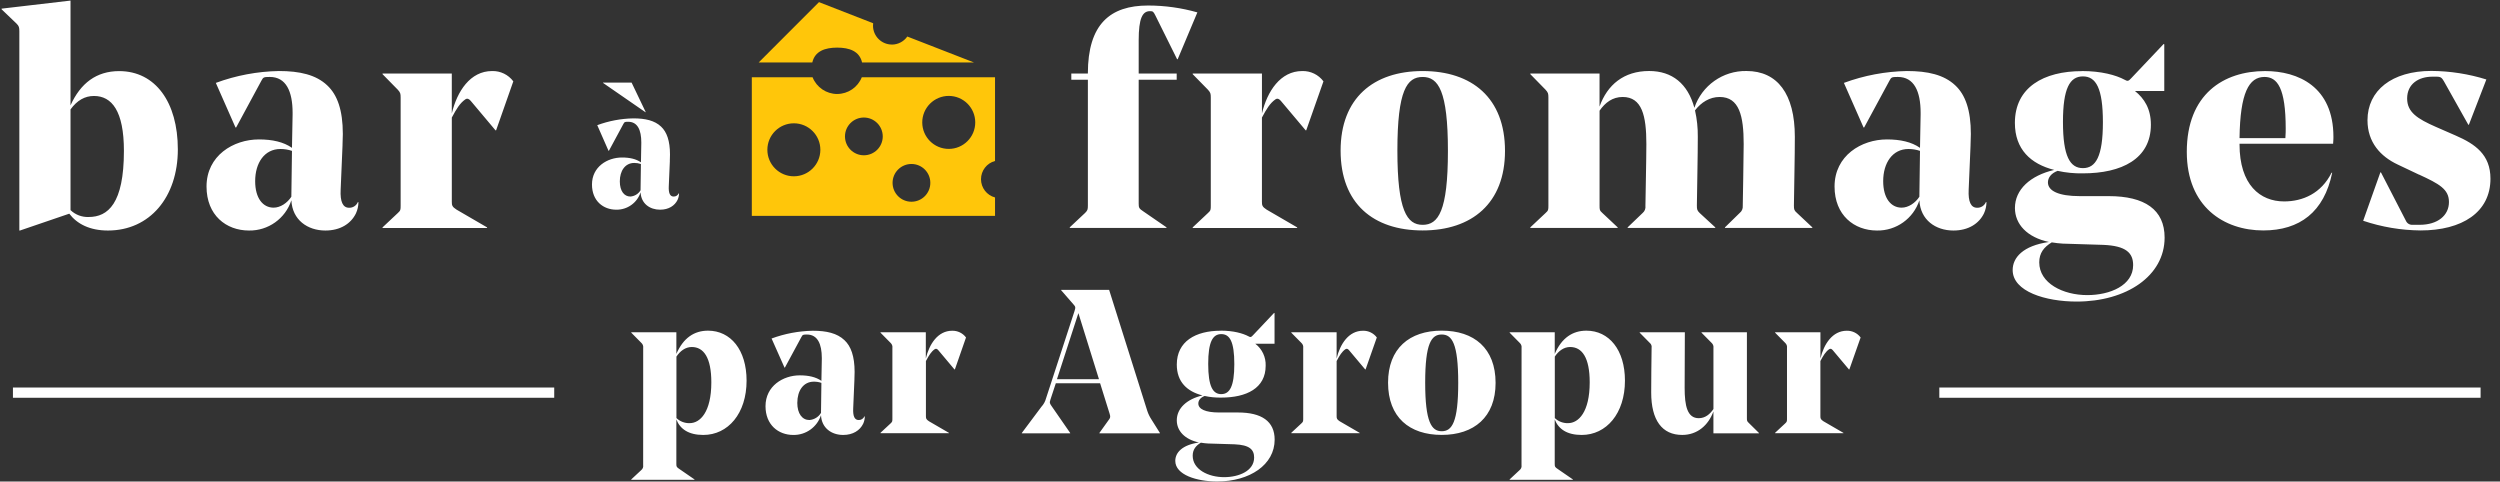
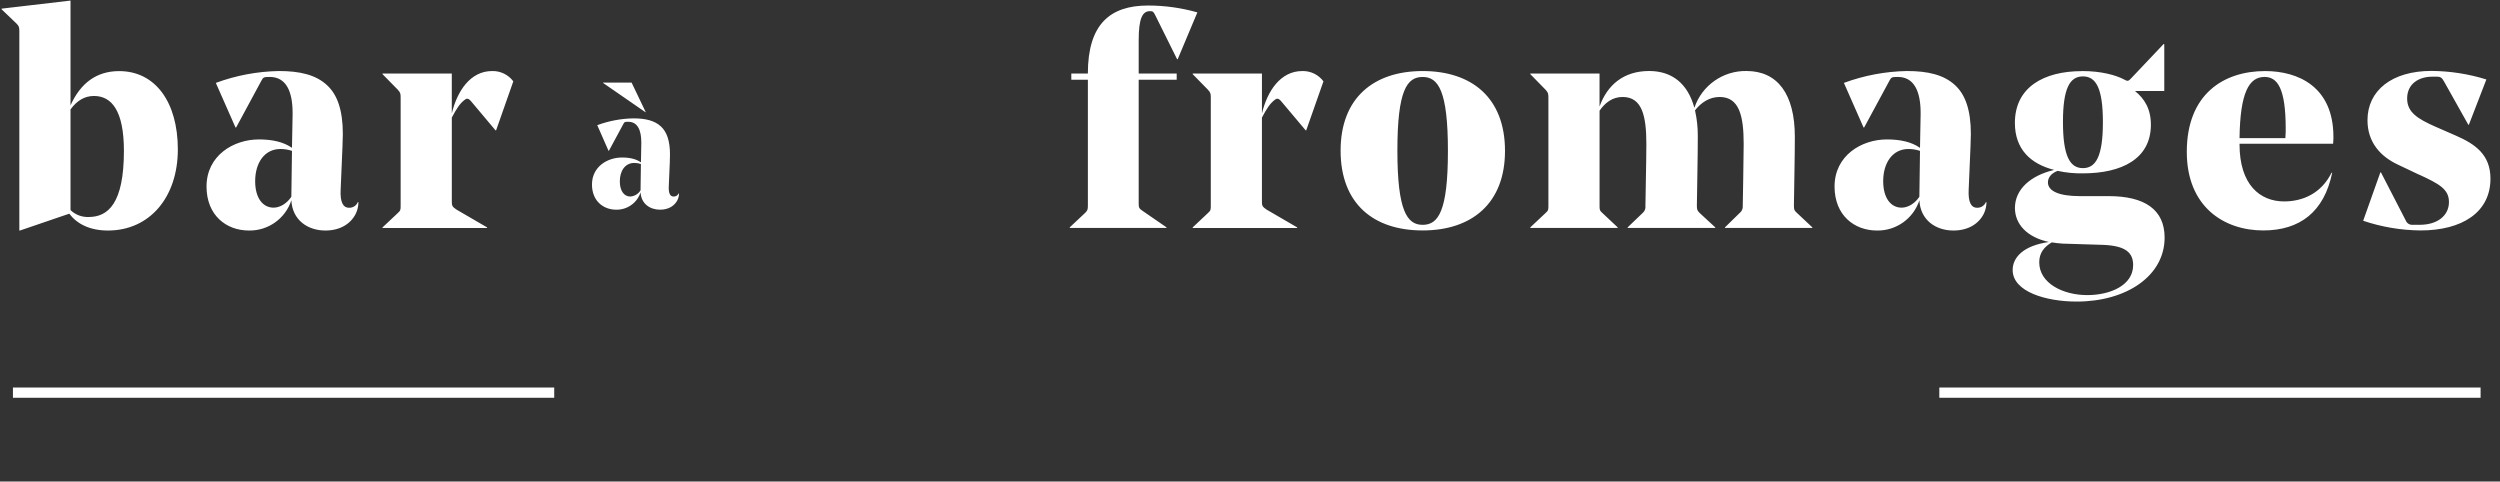
<svg xmlns="http://www.w3.org/2000/svg" width="244" height="47" viewBox="0 0 244 47">
  <rect x="0" y="0" width="244" height="47" fill="#333333" stroke="none" />
  <g fill="none">
-     <path fill="#FFFFFF" d="M62.775 33.964C62.803 33.779 62.736 33.592 62.597 33.466L61.613 32.471 61.613 32.43 66.014 32.43 66.014 34.542C66.693 32.969 67.767 32.273 69.102 32.273 71.312 32.273 72.866 34.145 72.866 37.152 72.866 40.359 71.055 42.451 68.642 42.451 67.208 42.451 66.37 41.873 66.012 40.937L66.012 45.277C66.012 45.539 66.032 45.596 66.311 45.777L67.784 46.792 67.784 46.831 61.609 46.831 61.609 46.792 62.593 45.875C62.734 45.76 62.803 45.577 62.772 45.397L62.775 33.964zM66.02 34.808L66.02 40.802C66.367 41.135 66.833 41.314 67.314 41.299 68.329 41.299 69.426 40.225 69.426 37.315 69.426 34.886 68.669 33.868 67.515 33.868 66.897 33.868 66.378 34.261 66.02 34.806L66.02 34.808zM83.393 37.012L83.273 39.84C83.233 40.626 83.41 40.996 83.809 40.996 84.051 41.002 84.271 40.86 84.366 40.638L84.405 40.638C84.404 40.886 84.349 41.131 84.246 41.356 83.927 42.013 83.249 42.451 82.293 42.451 81.159 42.451 80.183 41.773 80.13 40.52 79.75 41.689 78.651 42.473 77.422 42.451 75.967 42.451 74.714 41.468 74.714 39.643 74.714 37.677 76.427 36.634 78.057 36.634 78.915 36.634 79.631 36.794 80.169 37.171L80.209 35.042 80.209 34.941C80.209 33.565 79.792 32.65 78.757 32.65 78.364 32.65 78.339 32.67 78.219 32.888L76.606 35.875 76.567 35.875 75.306 33.038C76.595 32.562 77.954 32.306 79.328 32.281 80.663 32.281 81.699 32.518 82.415 33.197 83.052 33.787 83.41 34.77 83.41 36.304 83.41 36.501 83.391 36.963 83.391 37.022M77.815 39.301C77.815 40.396 78.313 40.994 78.995 40.994 79.465 40.96 79.888 40.7 80.13 40.296L80.13 40.276 80.169 37.368C79.932 37.289 79.683 37.249 79.432 37.25 78.398 37.25 77.819 38.147 77.819 39.301M93.196 36.056L93.156 36.056 91.583 34.184C91.483 34.066 91.365 33.987 91.225 34.084 90.887 34.322 90.669 34.674 90.37 35.238L90.37 40.617C90.37 40.835 90.389 40.935 90.669 41.116L92.619 42.249 92.619 42.28 85.937 42.28 85.937 42.239 86.921 41.325C87.097 41.165 87.097 41.106 87.097 40.847L87.097 33.964C87.126 33.779 87.059 33.592 86.921 33.466L85.937 32.471 85.937 32.432 90.36 32.432 90.36 34.988C90.698 33.575 91.54 32.281 92.928 32.281 93.46 32.266 93.965 32.511 94.283 32.937L93.196 36.056zM102.521 39.004C102.421 39.323 102.442 39.362 102.68 39.7L104.45 42.257 104.45 42.296 99.73 42.296 99.73 42.257 101.642 39.7C101.861 39.464 102.018 39.177 102.098 38.864L104.867 30.379C104.987 30.001 104.987 29.942 104.749 29.683L103.569 28.328 103.569 28.288 108.249 28.288 111.974 40.099C112.069 40.388 112.201 40.663 112.367 40.918L113.203 42.251 113.203 42.29 107.304 42.29 107.304 42.251 108.259 40.918C108.379 40.758 108.379 40.638 108.299 40.381L107.372 37.409 103.046 37.409 102.521 39.004zM103.158 37.012L107.26 37.012 105.251 30.56 103.158 37.012zM119.136 32.271C120.371 32.271 121.299 32.528 121.864 32.829 122.043 32.928 122.102 32.928 122.283 32.729L124.353 30.538 124.395 30.56 124.395 33.547 122.515 33.547C123.183 34.056 123.561 34.859 123.529 35.698 123.529 37.889 121.659 38.805 119.187 38.805 118.645 38.816 118.103 38.762 117.573 38.646 117.156 38.805 116.957 39.085 116.957 39.382 116.957 39.921 117.634 40.259 118.989 40.259L120.841 40.259C123.13 40.259 124.406 41.116 124.406 42.91 124.406 45.36 121.978 46.992 118.79 46.992 116.824 46.992 114.708 46.355 114.708 44.98 114.708 44.184 115.364 43.427 117.018 43.187 115.624 42.886 114.855 42.05 114.855 41.024 114.855 39.844 115.838 38.953 117.364 38.593 115.87 38.216 114.855 37.279 114.855 35.586 114.855 33.315 116.688 32.279 119.138 32.279M117.205 43.205C116.706 43.504 116.407 43.883 116.407 44.481 116.407 45.814 117.921 46.571 119.474 46.571 120.928 46.571 122.403 45.954 122.403 44.66 122.403 43.883 121.964 43.425 120.491 43.364L117.901 43.285C117.668 43.271 117.435 43.244 117.205 43.205M119.195 38.465C120.013 38.465 120.469 37.73 120.469 35.537 120.469 33.344 120.031 32.609 119.195 32.609 118.359 32.609 117.921 33.368 117.921 35.517 117.921 37.728 118.379 38.467 119.195 38.467M133.281 36.056L133.242 36.056 131.669 34.184C131.569 34.066 131.451 33.987 131.311 34.084 130.973 34.322 130.752 34.674 130.455 35.238L130.455 40.617C130.455 40.835 130.475 40.935 130.754 41.116L132.707 42.249 132.707 42.28 126.031 42.28 126.031 42.239 127.014 41.325C127.193 41.165 127.193 41.106 127.193 40.847L127.193 33.964C127.221 33.779 127.153 33.592 127.014 33.466L126.031 32.471 126.031 32.432 130.454 32.432 130.454 34.988C130.792 33.575 131.633 32.281 133.022 32.281 133.553 32.266 134.059 32.511 134.377 32.937L133.281 36.056zM135.474 37.35C135.474 34.007 137.564 32.271 140.713 32.271 143.861 32.271 145.969 33.984 145.969 37.37 145.969 40.713 143.859 42.447 140.713 42.447 137.566 42.447 135.474 40.735 135.474 37.348M139.098 37.348C139.098 41.191 139.716 42.088 140.711 42.088 141.706 42.088 142.323 41.232 142.323 37.368 142.323 33.504 141.708 32.648 140.711 32.648 139.714 32.648 139.098 33.484 139.098 37.348M148.504 33.964C148.532 33.779 148.464 33.592 148.325 33.466L147.342 32.471 147.342 32.43 151.743 32.43 151.743 34.542C152.422 32.969 153.495 32.273 154.831 32.273 157.041 32.273 158.595 34.145 158.595 37.152 158.595 40.359 156.781 42.451 154.37 42.451 152.937 42.451 152.101 41.873 151.741 40.937L151.741 45.277C151.741 45.539 151.761 45.596 152.04 45.777L153.513 46.792 153.513 46.831 147.338 46.831 147.338 46.792 148.321 45.875C148.463 45.76 148.531 45.577 148.5 45.397L148.504 33.964zM151.749 34.808L151.749 40.802C152.096 41.135 152.562 41.314 153.043 41.299 154.06 41.299 155.155 40.225 155.155 37.315 155.155 34.886 154.4 33.868 153.244 33.868 152.626 33.868 152.107 34.261 151.749 34.806L151.749 34.808zM170.498 40.776C170.498 41.036 170.498 41.114 170.677 41.273L171.674 42.257 171.674 42.296 167.23 42.296 167.23 40.158C166.732 41.513 165.656 42.449 164.183 42.449 162.217 42.449 161.157 41.016 161.157 38.306 161.157 36.992 161.177 35.553 161.196 33.944 161.228 33.764 161.159 33.581 161.017 33.466L160.034 32.471 160.034 32.43 164.441 32.43C164.441 32.489 164.421 37.588 164.421 37.848 164.421 39.618 164.681 40.815 165.798 40.815 166.435 40.815 166.893 40.422 167.232 39.921L167.232 33.964C167.259 33.779 167.192 33.592 167.053 33.466L166.069 32.471 166.069 32.43 170.498 32.43 170.498 40.776zM180.498 36.056L180.456 36.056 178.883 34.184C178.785 34.066 178.665 33.987 178.525 34.084 178.187 34.322 177.967 34.674 177.67 35.238L177.67 40.617C177.67 40.835 177.689 40.935 177.967 41.116L179.92 42.249 179.92 42.28 173.251 42.28 173.251 42.239 174.234 41.325C174.411 41.165 174.411 41.106 174.411 40.847L174.411 33.964C174.439 33.779 174.373 33.592 174.234 33.466L173.251 32.471 173.251 32.432 177.674 32.432 177.674 34.988C178.01 33.575 178.854 32.281 180.242 32.281 180.774 32.266 181.279 32.511 181.597 32.937L180.498 36.056z" />
-     <path fill="#FFC60A" d="M81.709 9.174C80.649 9.172 79.697 8.525 79.306 7.54L73.377 7.54 73.377 21.067 97.115 21.067 97.115 19.272C96.308 19.057 95.746 18.326 95.746 17.491 95.746 16.656 96.308 15.925 97.115 15.711L97.115 7.538 84.112 7.538C83.721 8.523 82.769 9.17 81.709 9.172M77.481 17.207C76.053 17.207 74.895 16.049 74.895 14.621 74.895 13.193 76.053 12.035 77.481 12.035 78.909 12.035 80.067 13.193 80.067 14.621 80.065 16.048 78.908 17.205 77.481 17.207M92.598 9.361C94.026 9.361 95.184 10.518 95.184 11.947 95.184 13.375 94.026 14.533 92.598 14.533 91.17 14.533 90.012 13.375 90.012 11.947 90.012 11.26 90.286 10.601 90.773 10.116 91.259 9.631 91.919 9.359 92.606 9.361M88.958 16.004C89.975 16.004 90.8 16.829 90.8 17.846 90.8 18.864 89.975 19.689 88.958 19.689 87.94 19.689 87.115 18.864 87.115 17.846 87.116 16.829 87.941 16.005 88.958 16.004M86.156 13.313C86.156 14.331 85.331 15.156 84.313 15.156 83.295 15.156 82.47 14.331 82.47 13.313 82.47 12.296 83.295 11.471 84.313 11.471 85.33 11.472 86.154 12.296 86.156 13.313M87.048 4.348C86.031 4.347 85.207 3.523 85.206 2.505 85.206 2.426 85.212 2.348 85.221 2.269L79.933.208 74.048 6.096 79.281 6.096C79.534 4.989 80.525 4.647 81.709 4.647 82.893 4.647 83.884 4.989 84.138 6.096L95.06 6.096 88.553 3.565C88.209 4.056 87.648 4.349 87.048 4.352" />
    <path fill="#FFFFFF" d="M6.883 10.283C7.856 8.12 9.41 6.94 11.632 6.94 15.172 6.94 17.357 9.984 17.357 14.582 17.357 19.241 14.617 22.499 10.537 22.499 8.767 22.499 7.522 21.86 6.761 20.855L1.949 22.499 1.888 22.499 1.888 3.068C1.888 2.674 1.858 2.549 1.615 2.305L.153.905.153.844 6.883.057 6.883 10.283zM6.883 10.676L6.883 20.509C7.358 20.962 7.996 21.204 8.653 21.179 10.541 21.179 12.094 19.87 12.094 14.725 12.094 10.828 10.914 9.367 9.17 9.367 8.287 9.367 7.526 9.791 6.887 10.674L6.883 10.676zM33.431 14.181L33.248 18.507C33.187 19.687 33.462 20.277 34.07 20.277 34.441 20.29 34.781 20.071 34.924 19.728L34.983 19.728C34.981 20.107 34.898 20.481 34.739 20.826 34.251 21.83 33.217 22.499 31.755 22.499 30.019 22.499 28.528 21.465 28.438 19.549 27.854 21.335 26.175 22.531 24.296 22.499 22.074 22.499 20.157 21.006 20.157 18.206 20.157 15.191 22.774 13.608 25.27 13.608 26.58 13.608 27.677 13.852 28.497 14.43L28.558 11.174 28.558 11.013C28.558 8.91 27.919 7.51 26.334 7.51 25.726 7.51 25.695 7.542 25.512 7.876L23.046 12.442 22.985 12.442 21.065 8.09C23.036 7.362 25.116 6.97 27.217 6.932 29.258 6.932 30.841 7.296 31.936 8.332 32.92 9.247 33.46 10.739 33.46 13.081 33.46 13.386 33.429 14.086 33.429 14.179M24.904 17.679C24.904 19.353 25.665 20.267 26.7 20.267 27.37 20.267 28.039 19.811 28.436 19.201L28.436 19.172 28.497 14.725C28.134 14.603 27.753 14.541 27.37 14.542 25.797 14.542 24.904 15.919 24.904 17.679M48.42 12.719L48.359 12.719 45.954 9.858C45.8 9.673 45.619 9.551 45.405 9.705 44.888 10.071 44.554 10.619 44.097 11.475L44.097 19.697C44.097 20.031 44.127 20.184 44.556 20.458L47.539 22.192 47.539 22.253 37.336 22.253 37.336 22.192 38.829 20.79C39.102 20.548 39.102 20.456 39.102 20.061L39.102 9.522C39.102 9.129 39.073 9.034 38.829 8.761L37.336 7.239 37.336 7.178 44.095 7.178 44.095 11.074C44.615 8.91 45.891 6.934 48.028 6.934 48.841 6.912 49.614 7.287 50.099 7.939L48.42 12.719zM111.136 7.785L111.136 19.872C111.136 20.265 111.168 20.359 111.595 20.635L113.848 22.186 113.848 22.245 104.409 22.245 104.409 22.186 105.901 20.786C106.145 20.544 106.177 20.45 106.177 20.057L106.177 7.785 104.56 7.785 104.56 7.176 106.175 7.176C106.175 2.336 108.365.539 112.051.539 113.678.539 115.297.765 116.863 1.209L114.944 5.776 114.883 5.776 112.751 1.483C112.568 1.117 112.507 1.089 112.234 1.089 111.502 1.089 111.136 1.79 111.136 3.921L111.136 7.176 114.845 7.176 114.845 7.785 111.136 7.785zM127.488 12.719L127.431 12.719 125.022 9.858C124.869 9.673 124.686 9.551 124.473 9.705 123.956 10.071 123.622 10.619 123.164 11.475L123.164 19.697C123.164 20.031 123.193 20.184 123.62 20.458L126.603 22.192 126.603 22.253 116.407 22.253 116.407 22.192 117.899 20.79C118.173 20.548 118.173 20.456 118.173 20.061L118.173 9.522C118.173 9.129 118.143 9.034 117.899 8.761L116.407 7.239 116.407 7.178 123.166 7.178 123.166 11.074C123.683 8.91 124.963 6.934 127.099 6.934 127.911 6.912 128.684 7.287 129.169 7.939L127.488 12.719zM130.843 14.698C130.843 9.585 134.04 6.934 138.851 6.934 143.661 6.934 146.888 9.551 146.888 14.727 146.888 19.84 143.661 22.491 138.851 22.491 134.04 22.491 130.843 19.874 130.843 14.698M136.385 14.698C136.385 20.576 137.328 21.944 138.851 21.944 140.373 21.944 141.317 20.635 141.317 14.727 141.317 8.851 140.373 7.512 138.851 7.512 137.328 7.512 136.385 8.79 136.385 14.696M175.086 20.059C175.086 20.452 175.115 20.546 175.391 20.788L176.883 22.19 176.883 22.249 168.356 22.249 168.356 22.19 169.788 20.79C170.004 20.625 170.119 20.36 170.093 20.09 170.093 19.602 170.183 15.524 170.183 14.061 170.183 11.321 169.757 9.465 167.837 9.465 166.864 9.465 166.042 9.982 165.432 10.773 165.625 11.622 165.716 12.49 165.705 13.361 165.705 15.248 165.645 17.654 165.615 20.059 165.615 20.452 165.646 20.546 165.888 20.788L167.41 22.19 167.41 22.249 158.858 22.249 158.858 22.19 160.319 20.79C160.526 20.62 160.629 20.355 160.593 20.09 160.593 19.634 160.685 15.524 160.685 14.061 160.685 11.29 160.258 9.465 158.37 9.465 157.387 9.465 156.665 10.012 156.117 10.804L156.117 20.059C156.117 20.452 156.117 20.546 156.392 20.788L157.885 22.19 157.885 22.249 149.358 22.249 149.358 22.19 150.848 20.79C151.124 20.548 151.124 20.456 151.124 20.061L151.124 9.52C151.124 9.127 151.092 9.034 150.848 8.759L149.358 7.237 149.358 7.174 156.115 7.174 156.115 10.401C156.876 8.269 158.49 6.93 160.956 6.93 163.21 6.93 164.732 8.177 165.371 10.523 166.101 8.344 168.159 6.89 170.457 6.93 173.469 6.93 175.176 9.152 175.176 13.355 175.176 15.363 175.115 17.648 175.086 20.053M192.326 14.181L192.143 18.507C192.084 19.687 192.358 20.277 192.967 20.277 193.338 20.29 193.679 20.071 193.821 19.728L193.88 19.728C193.878 20.107 193.795 20.481 193.636 20.826 193.148 21.83 192.114 22.499 190.653 22.499 188.916 22.499 187.424 21.465 187.333 19.549 186.749 21.335 185.07 22.531 183.192 22.499 180.97 22.499 179.052 21.006 179.052 18.206 179.052 15.191 181.67 13.608 184.165 13.608 185.473 13.608 186.57 13.852 187.392 14.43L187.453 11.174 187.453 11.013C187.453 8.91 186.814 7.51 185.231 7.51 184.622 7.51 184.59 7.542 184.409 7.876L181.941 12.442 181.882 12.442 179.965 8.09C181.935 7.362 184.014 6.97 186.114 6.932 188.153 6.932 189.736 7.296 190.834 8.332 191.817 9.247 192.356 10.739 192.356 13.081 192.356 13.386 192.324 14.086 192.324 14.179M183.799 17.679C183.799 19.353 184.561 20.267 185.595 20.267 186.266 20.267 186.936 19.811 187.331 19.201L187.331 19.172 187.392 14.725C187.029 14.603 186.649 14.542 186.266 14.542 184.692 14.542 183.799 15.919 183.799 17.679M203.197 6.934C205.085 6.934 206.515 7.327 207.368 7.785 207.642 7.939 207.734 7.939 208.007 7.634L211.174 4.291 211.233 4.322 211.233 8.883 208.373 8.883C209.286 9.614 209.927 10.619 209.927 12.171 209.927 15.514 207.064 16.92 203.288 16.92 202.459 16.936 201.631 16.854 200.822 16.676 200.183 16.92 199.878 17.345 199.878 17.803 199.878 18.625 200.912 19.142 202.983 19.142L205.815 19.142C209.315 19.142 211.266 20.452 211.266 23.191 211.266 26.928 207.549 29.433 202.678 29.433 199.665 29.433 196.436 28.46 196.436 26.357 196.436 25.14 197.441 23.982 199.976 23.618 197.844 23.162 196.657 21.882 196.657 20.3 196.657 18.503 198.149 17.134 200.493 16.584 198.202 16.006 196.653 14.576 196.653 11.996 196.653 8.525 199.455 6.942 203.199 6.942M200.249 23.657C199.488 24.114 199.03 24.692 199.03 25.606 199.03 27.645 201.345 28.802 203.718 28.802 205.941 28.802 208.194 27.86 208.194 25.879 208.194 24.7 207.526 23.992 205.274 23.899L201.315 23.777C200.958 23.755 200.602 23.714 200.249 23.655M203.294 16.409C204.542 16.409 205.243 15.282 205.243 11.933 205.243 8.615 204.572 7.457 203.294 7.457 202.015 7.457 201.345 8.615 201.345 11.903 201.345 15.282 202.045 16.409 203.294 16.409M218.578 14.027L218.578 14.086C218.578 18.045 220.587 19.659 222.931 19.659 224.758 19.659 226.556 18.873 227.561 16.857L227.622 16.857C226.835 20.694 224.455 22.491 220.892 22.491 217.055 22.491 213.431 20.177 213.431 14.822 213.431 9.188 217.024 6.936 221.075 6.936 224.302 6.936 227.742 8.458 227.742 13.361 227.742 13.451 227.742 13.665 227.712 14.031L218.578 14.027zM218.578 13.479L223.053 13.479C223.085 13.085 223.085 12.692 223.085 12.564 223.085 8.576 222.263 7.51 221.014 7.51 219.492 7.51 218.638 9.062 218.578 13.477L218.578 13.479zM236.087 17.042L234.017 16.059C232.341 15.272 231.067 13.895 231.067 11.732 231.067 8.84 233.441 6.922 237.309 6.922 239.127 6.935 240.933 7.216 242.669 7.756L240.964 12.171 240.905 12.171 238.53 7.939C238.347 7.634 238.257 7.483 237.83 7.483L237.403 7.483C236.064 7.483 234.937 8.183 234.937 9.614 234.937 10.954 235.942 11.593 237.739 12.383L239.688 13.235C241.576 14.057 243.069 15.093 243.069 17.437 243.069 20.725 240.298 22.491 236.249 22.491 234.343 22.474 232.452 22.156 230.646 21.547L232.322 16.828 232.383 16.828 234.817 21.547C234.926 21.8 235.181 21.958 235.456 21.941L236.156 21.941C237.926 21.941 239.018 21.026 239.018 19.716 239.018 18.468 238.074 17.947 236.095 17.038M65.379 15.695L65.273 18.173C65.24 18.853 65.395 19.183 65.745 19.183 65.955 19.192 66.148 19.071 66.233 18.879L66.272 18.879C66.27 19.095 66.223 19.309 66.132 19.506 65.853 20.082 65.259 20.466 64.423 20.466 63.428 20.466 62.573 19.876 62.522 18.774 62.188 19.797 61.226 20.483 60.15 20.466 58.876 20.466 57.777 19.61 57.777 18.007 57.777 16.279 59.277 15.372 60.707 15.372 61.456 15.372 62.083 15.512 62.557 15.846L62.591 13.978 62.591 13.892C62.591 12.688 62.223 11.886 61.316 11.886 60.966 11.886 60.951 11.903 60.844 12.094L59.432 14.712 59.389 14.712 58.292 12.216C59.421 11.799 60.612 11.575 61.816 11.553 62.986 11.553 63.892 11.762 64.52 12.356 65.076 12.879 65.391 13.732 65.391 15.075 65.391 15.25 65.375 15.65 65.375 15.703L65.379 15.695zM61.645 8.063L63.021 10.94 63.004 10.957 58.854 8.09 58.854 8.063 61.645 8.063zM60.494 17.699C60.494 18.658 60.931 19.182 61.523 19.182 61.934 19.152 62.305 18.925 62.518 18.572L62.518 18.554 62.553 16.008C62.345 15.937 62.126 15.902 61.906 15.903 61 15.903 60.494 16.69 60.494 17.699z" />
    <rect width="52.829" height="1" x="1.263" y="37.822" fill="#FFFFFF" />
    <rect width="52.827" height="1" x="189.278" y="37.822" fill="#FFFFFF" />
  </g>
</svg>